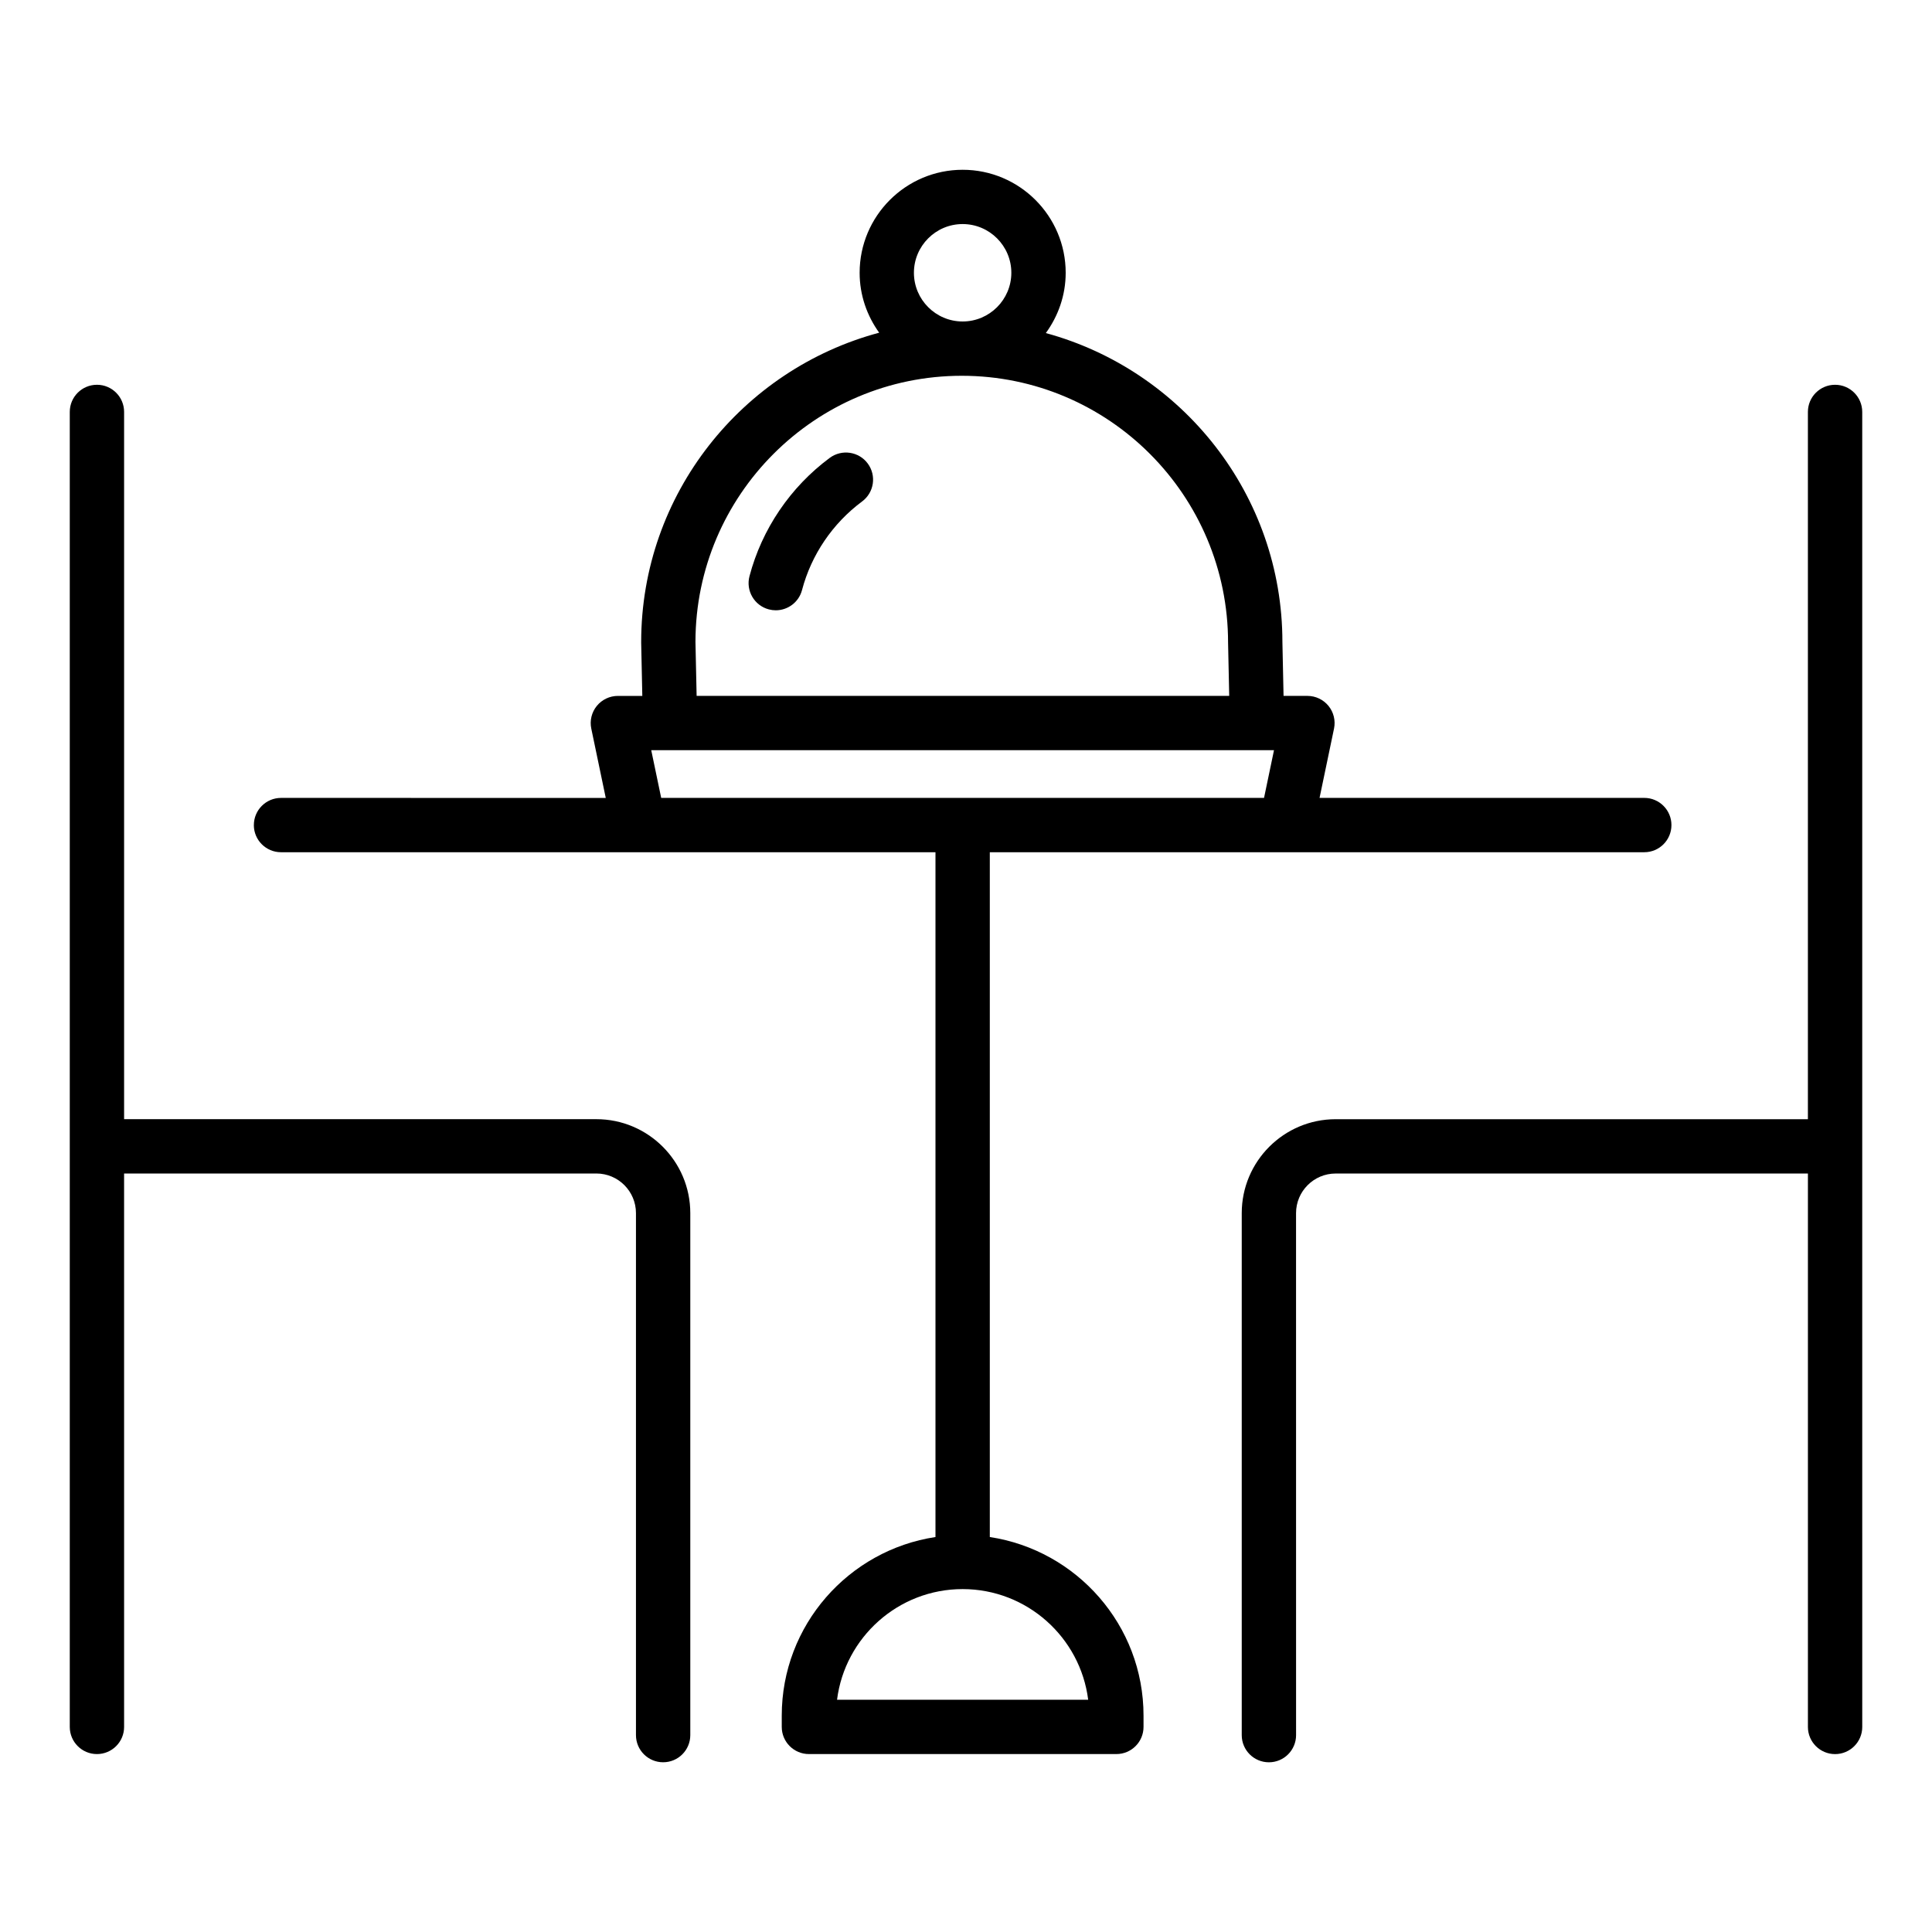
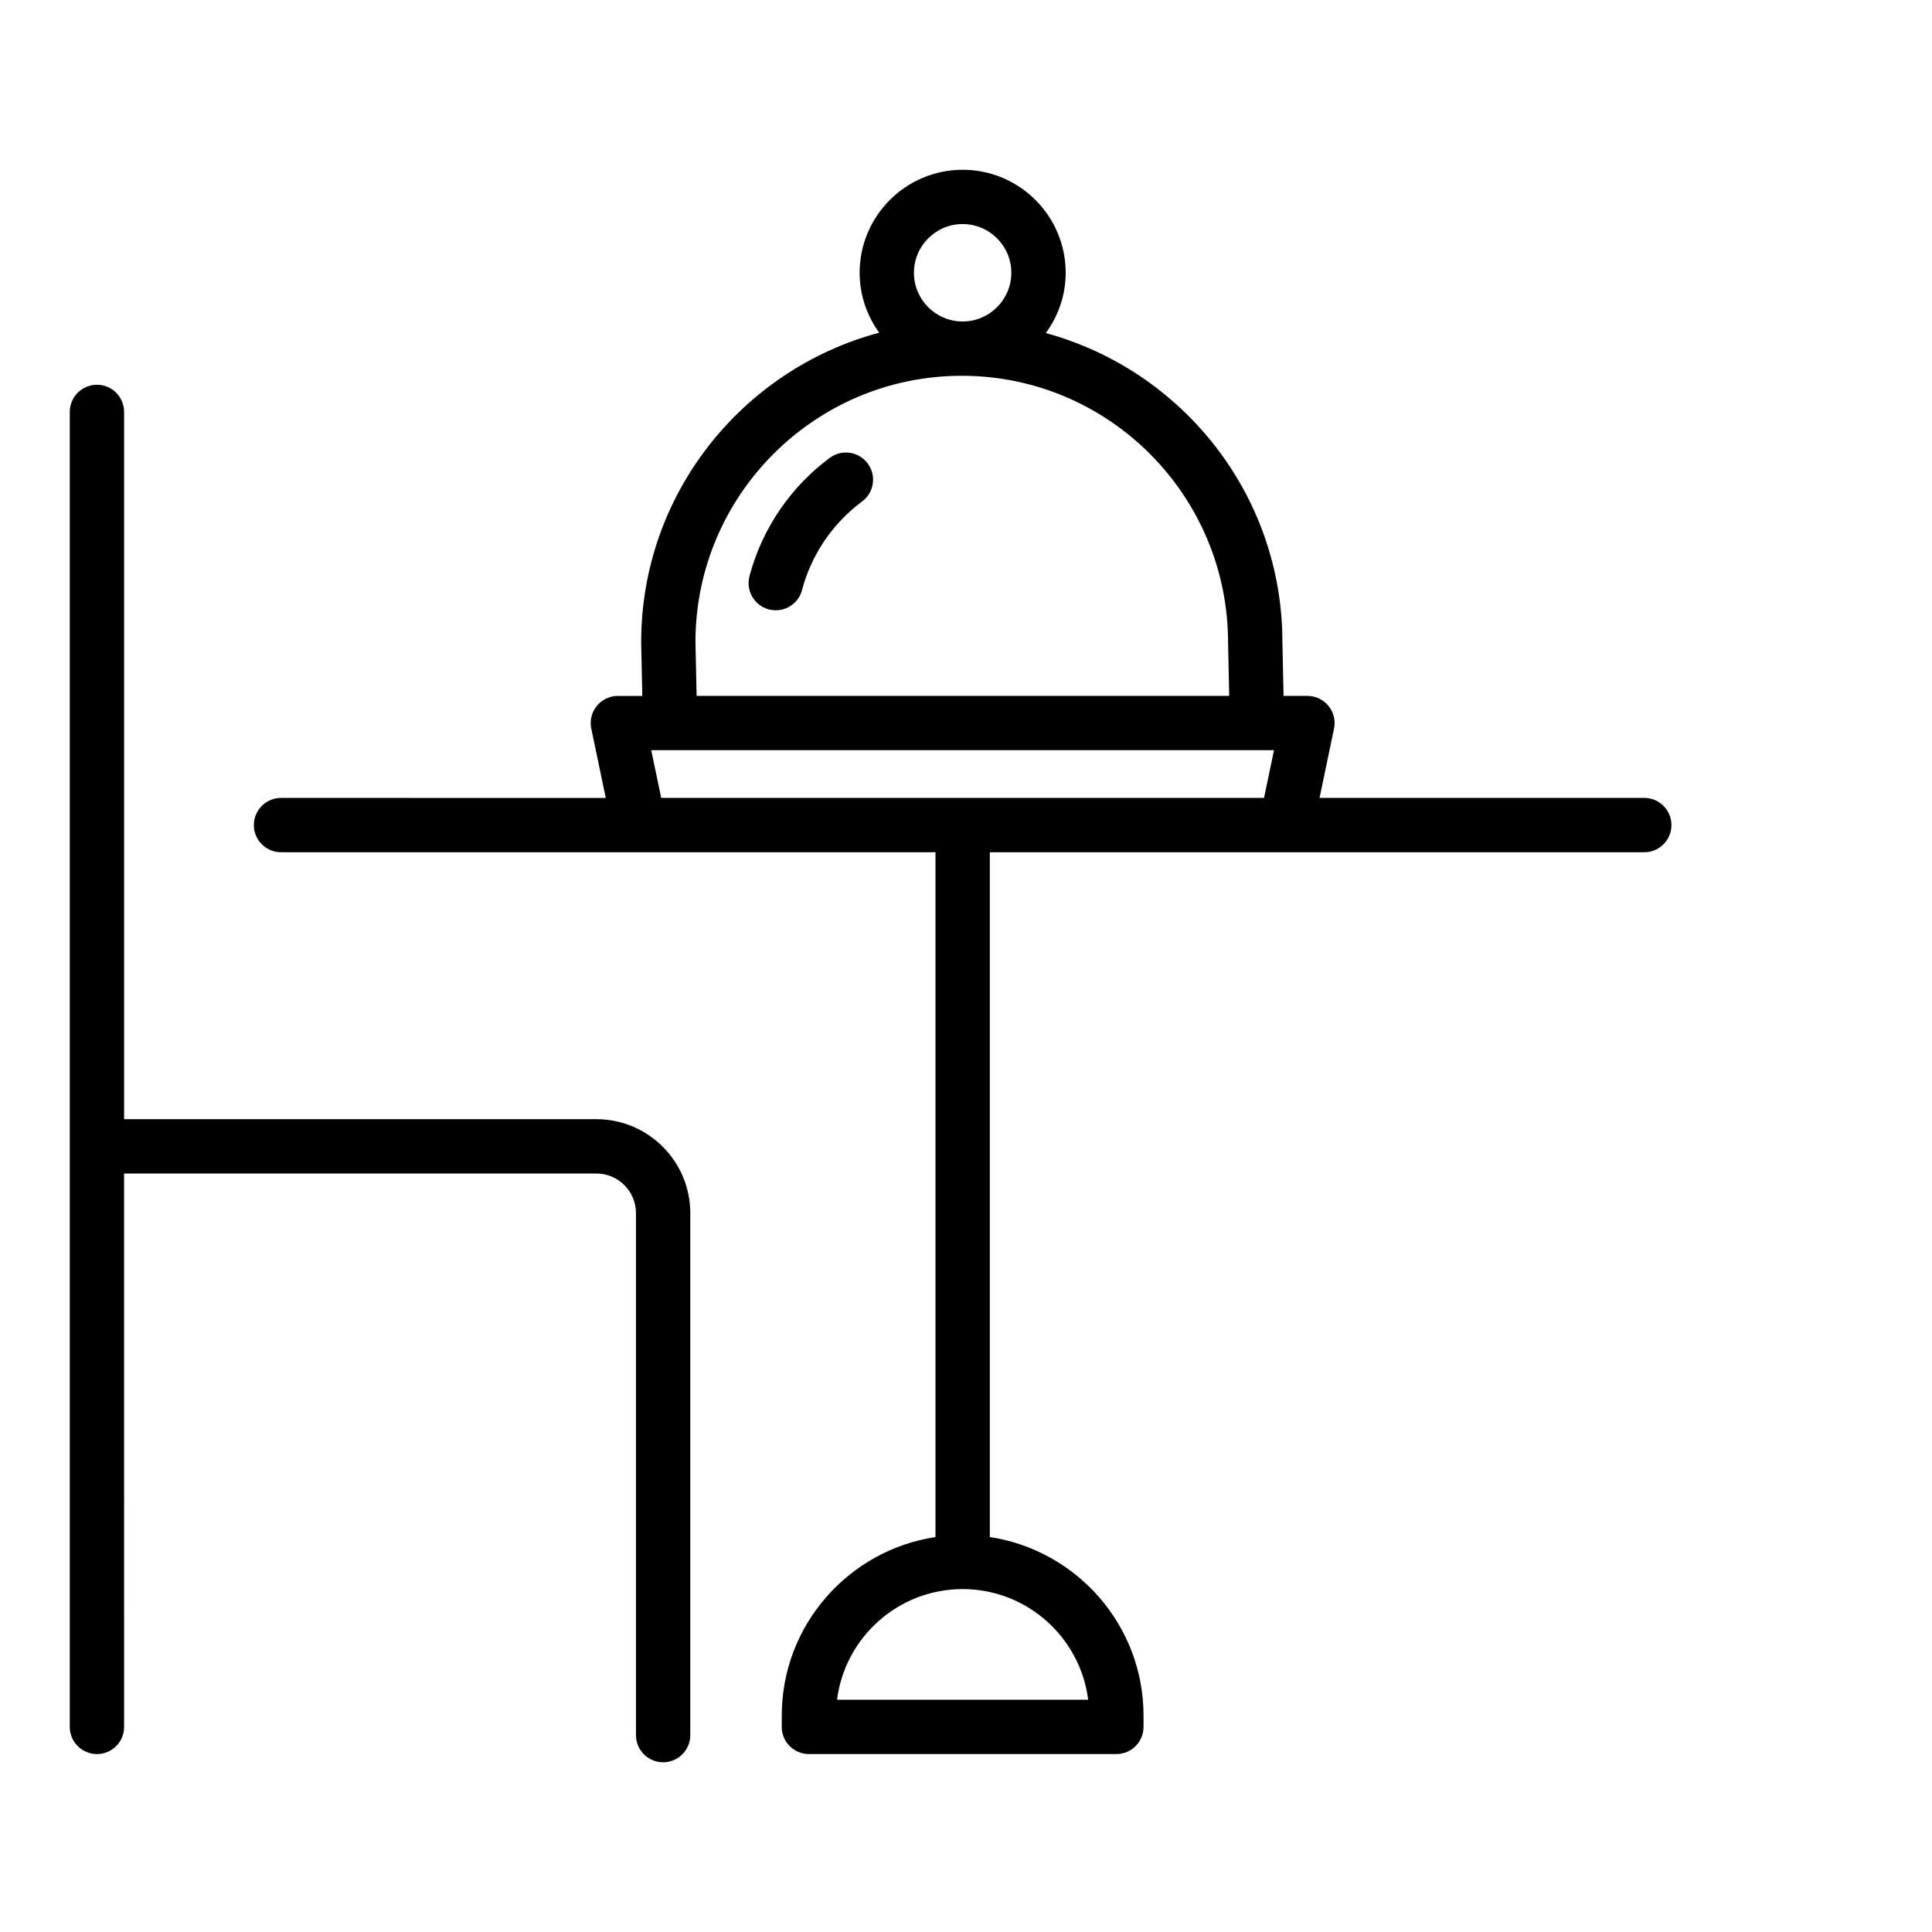
<svg xmlns="http://www.w3.org/2000/svg" fill="#000000" width="800px" height="800px" version="1.1" viewBox="144 144 512 512">
  <g>
    <path d="m363.89 265.34c-10.426 7.731-17.98 18.871-21.27 31.363-1.008 3.844 1.285 7.781 5.133 8.793 0.613 0.16 1.23 0.238 1.836 0.238 3.191 0 6.109-2.137 6.957-5.363 2.457-9.34 8.109-17.676 15.918-23.477 3.195-2.367 3.863-6.875 1.492-10.066-2.363-3.188-6.871-3.848-10.066-1.488z" />
    <path d="m169.69 245.97c-3.977 0-7.199 3.219-7.199 7.199v348.48c0 3.977 3.223 7.199 7.199 7.199s7.199-3.219 7.199-7.199l-0.004-146.66h125.16c5.785 0 10.492 4.711 10.492 10.5v138.33c0 3.977 3.223 7.199 7.199 7.199 3.977 0 7.199-3.219 7.199-7.199v-138.33c0-13.727-11.164-24.895-24.887-24.895h-125.16v-187.43c0-3.977-3.223-7.195-7.195-7.195z" />
-     <path d="m637.51 447.79v-194.62c0-3.977-3.223-7.199-7.199-7.199-3.977 0-7.199 3.219-7.199 7.199v187.43h-125.15c-13.723 0-24.887 11.168-24.887 24.895v138.33c0 3.977 3.223 7.199 7.199 7.199 3.977 0 7.199-3.219 7.199-7.199l-0.008-138.33c0-5.793 4.711-10.5 10.492-10.5h125.16v146.66c0 3.977 3.223 7.199 7.199 7.199s7.199-3.219 7.199-7.199z" />
    <path d="m211.27 362.65c0 3.977 3.223 7.199 7.199 7.199h173.44v181.48c-23.02 3.488-40.738 23.352-40.738 47.336v2.981c0 3.977 3.223 7.199 7.199 7.199h81.477c3.977 0 7.199-3.219 7.199-7.199v-2.981c0-23.98-17.719-43.844-40.738-47.336v-181.48h173.44c3.977 0 7.199-3.219 7.199-7.199 0-3.977-3.223-7.199-7.199-7.199l-86.055 0.004 3.836-18.371c0.441-2.117-0.094-4.328-1.461-6.008-1.367-1.68-3.414-2.656-5.586-2.656h-6.328l-0.305-14.246c0-39.137-26.629-72.086-62.695-81.906 3.273-4.5 5.262-9.992 5.262-15.973 0-15.055-12.25-27.301-27.305-27.301-15.055 0-27.301 12.242-27.301 27.301 0 5.934 1.953 11.391 5.18 15.875-36.258 9.695-63.074 42.73-63.074 82.004v0.156l0.301 14.094h-6.477c-2.168 0-4.219 0.977-5.586 2.656-1.367 1.68-1.906 3.894-1.461 6.008l3.836 18.371-86.055-0.004c-3.977 0-7.199 3.219-7.199 7.195zm221.11 231.8h-66.555c2.082-16.512 16.211-29.324 33.277-29.324s31.199 12.812 33.277 29.324zm-33.277-391.07c7.121 0 12.91 5.793 12.91 12.906 0 7.121-5.793 12.91-12.91 12.91-7.117 0-12.906-5.793-12.906-12.91 0-7.113 5.789-12.906 12.906-12.906zm-70.801 110.71c0.039-38.883 31.684-70.504 70.574-70.504 38.914 0 70.574 31.656 70.574 70.73l0.301 14.094h-141.14zm-11.719 28.715h165.04l-2.641 12.645h-159.76z" />
  </g>
</svg>